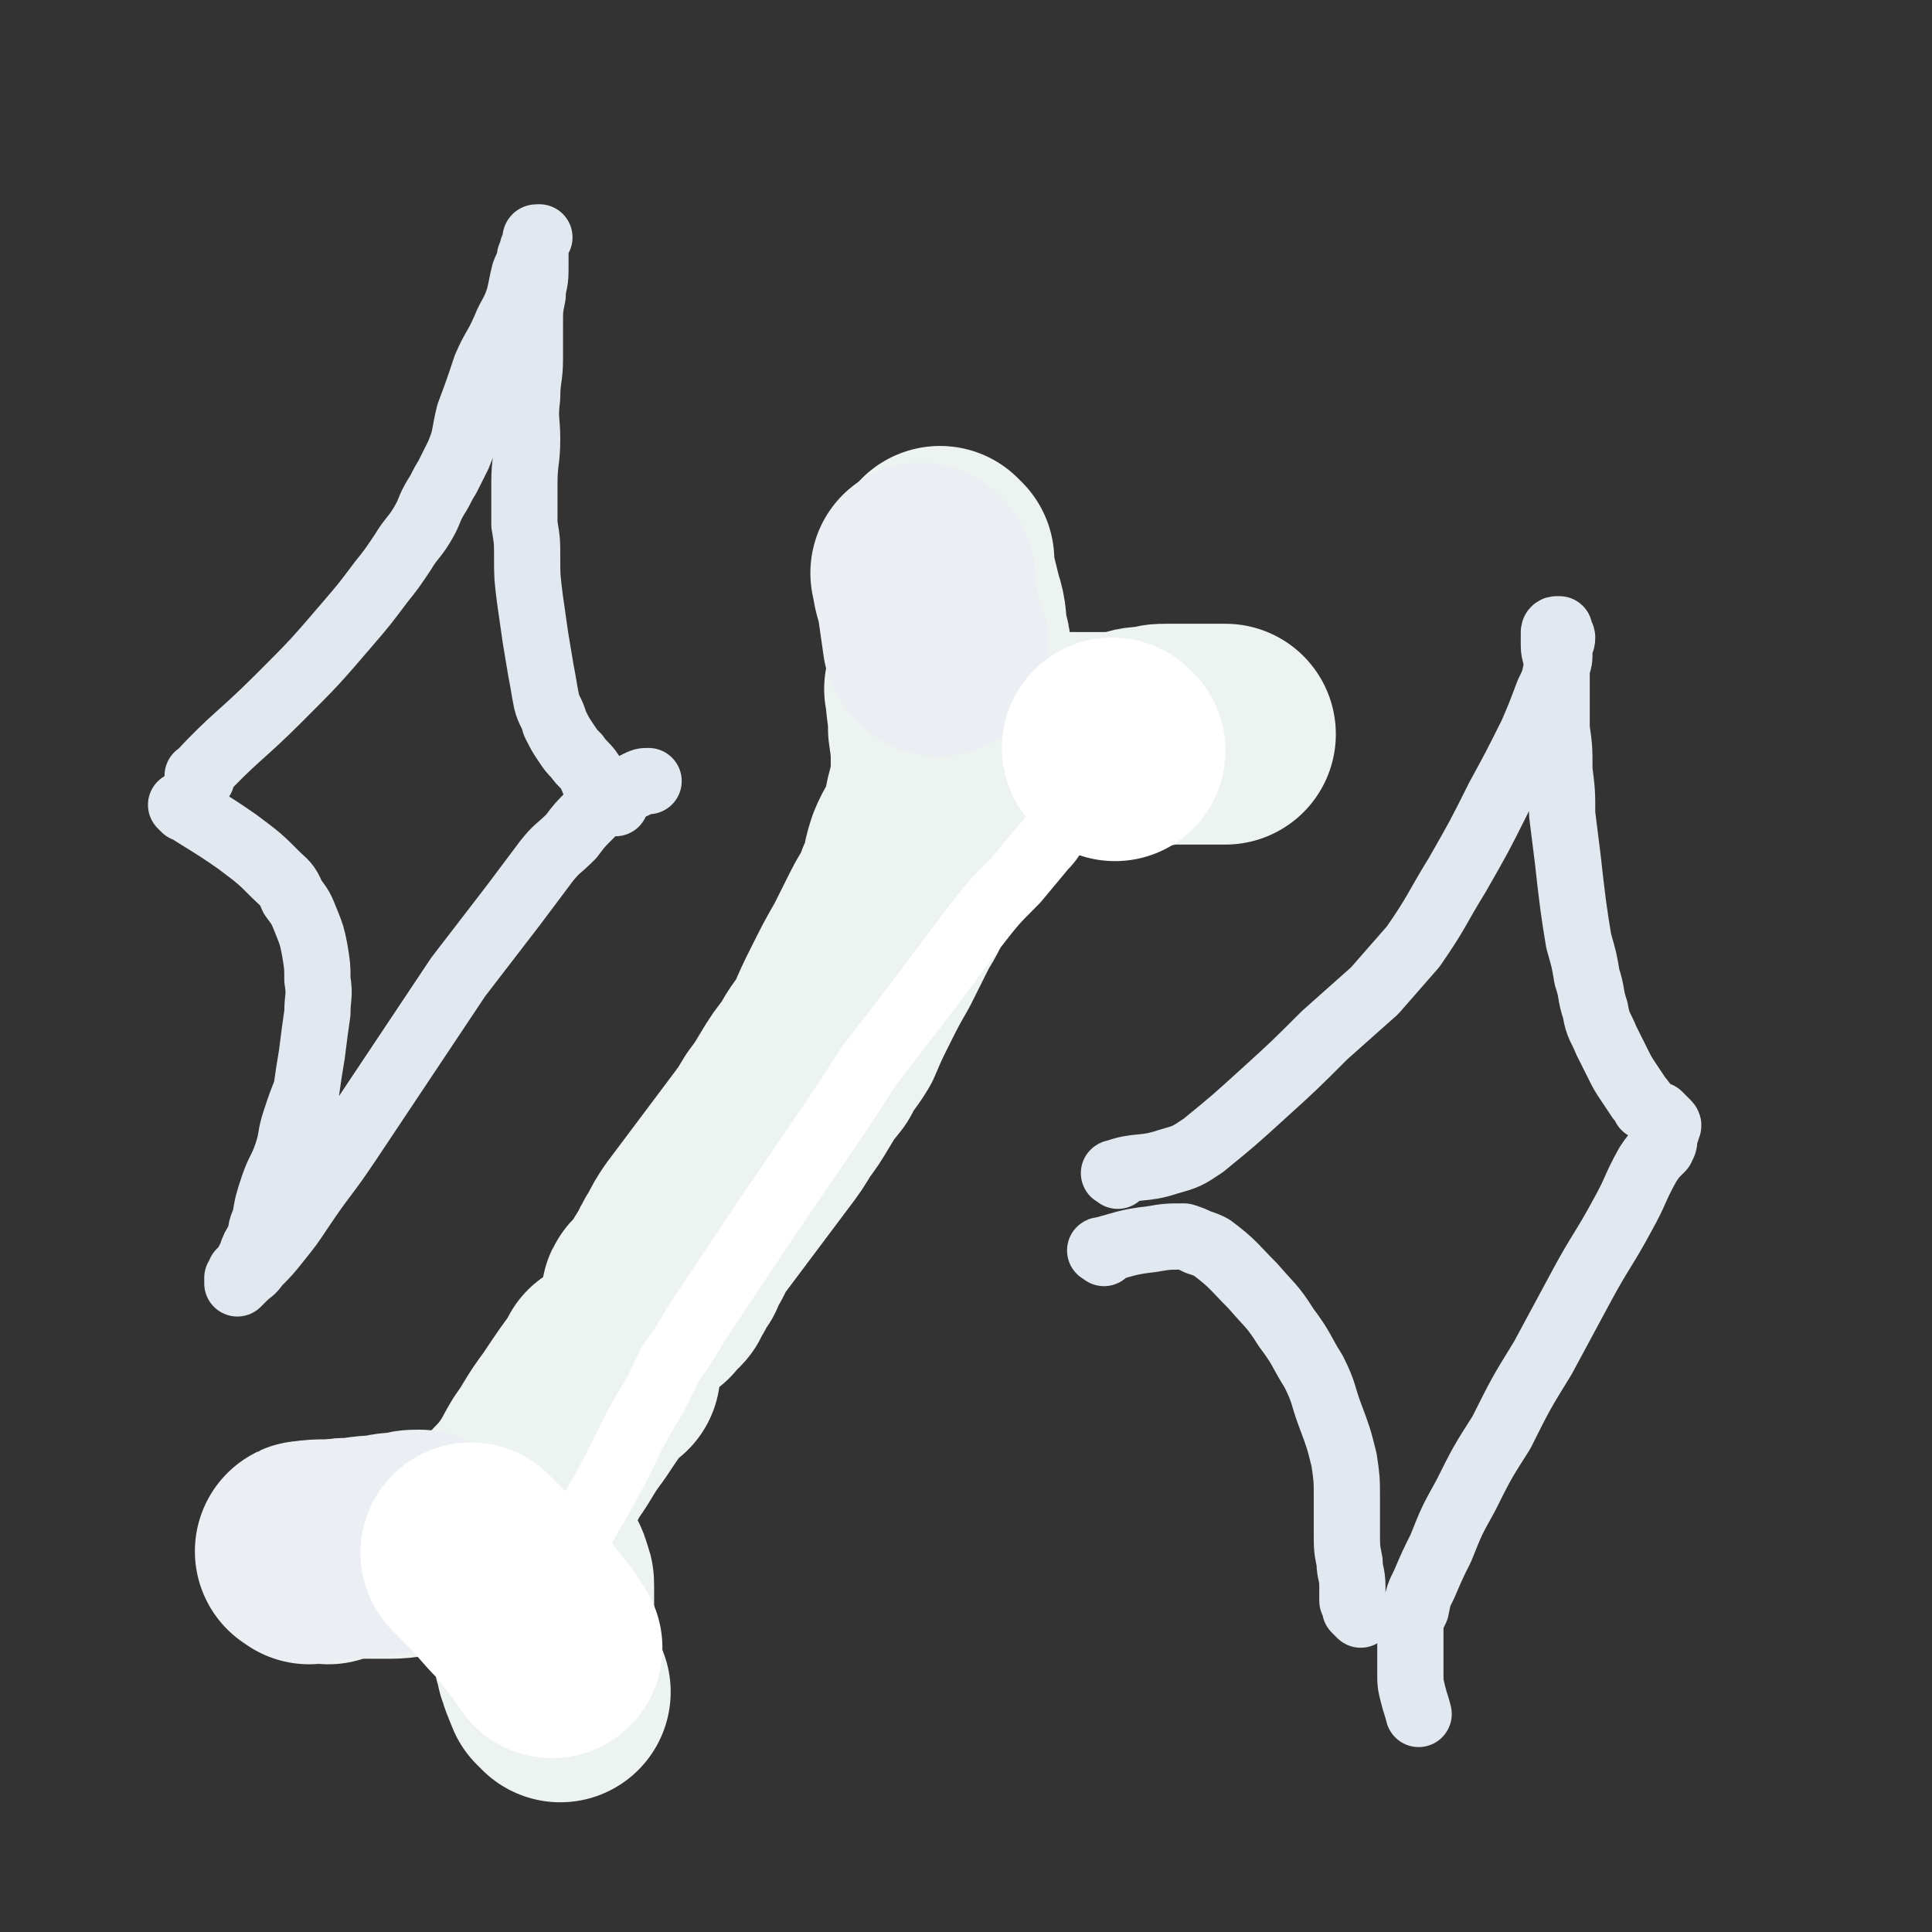
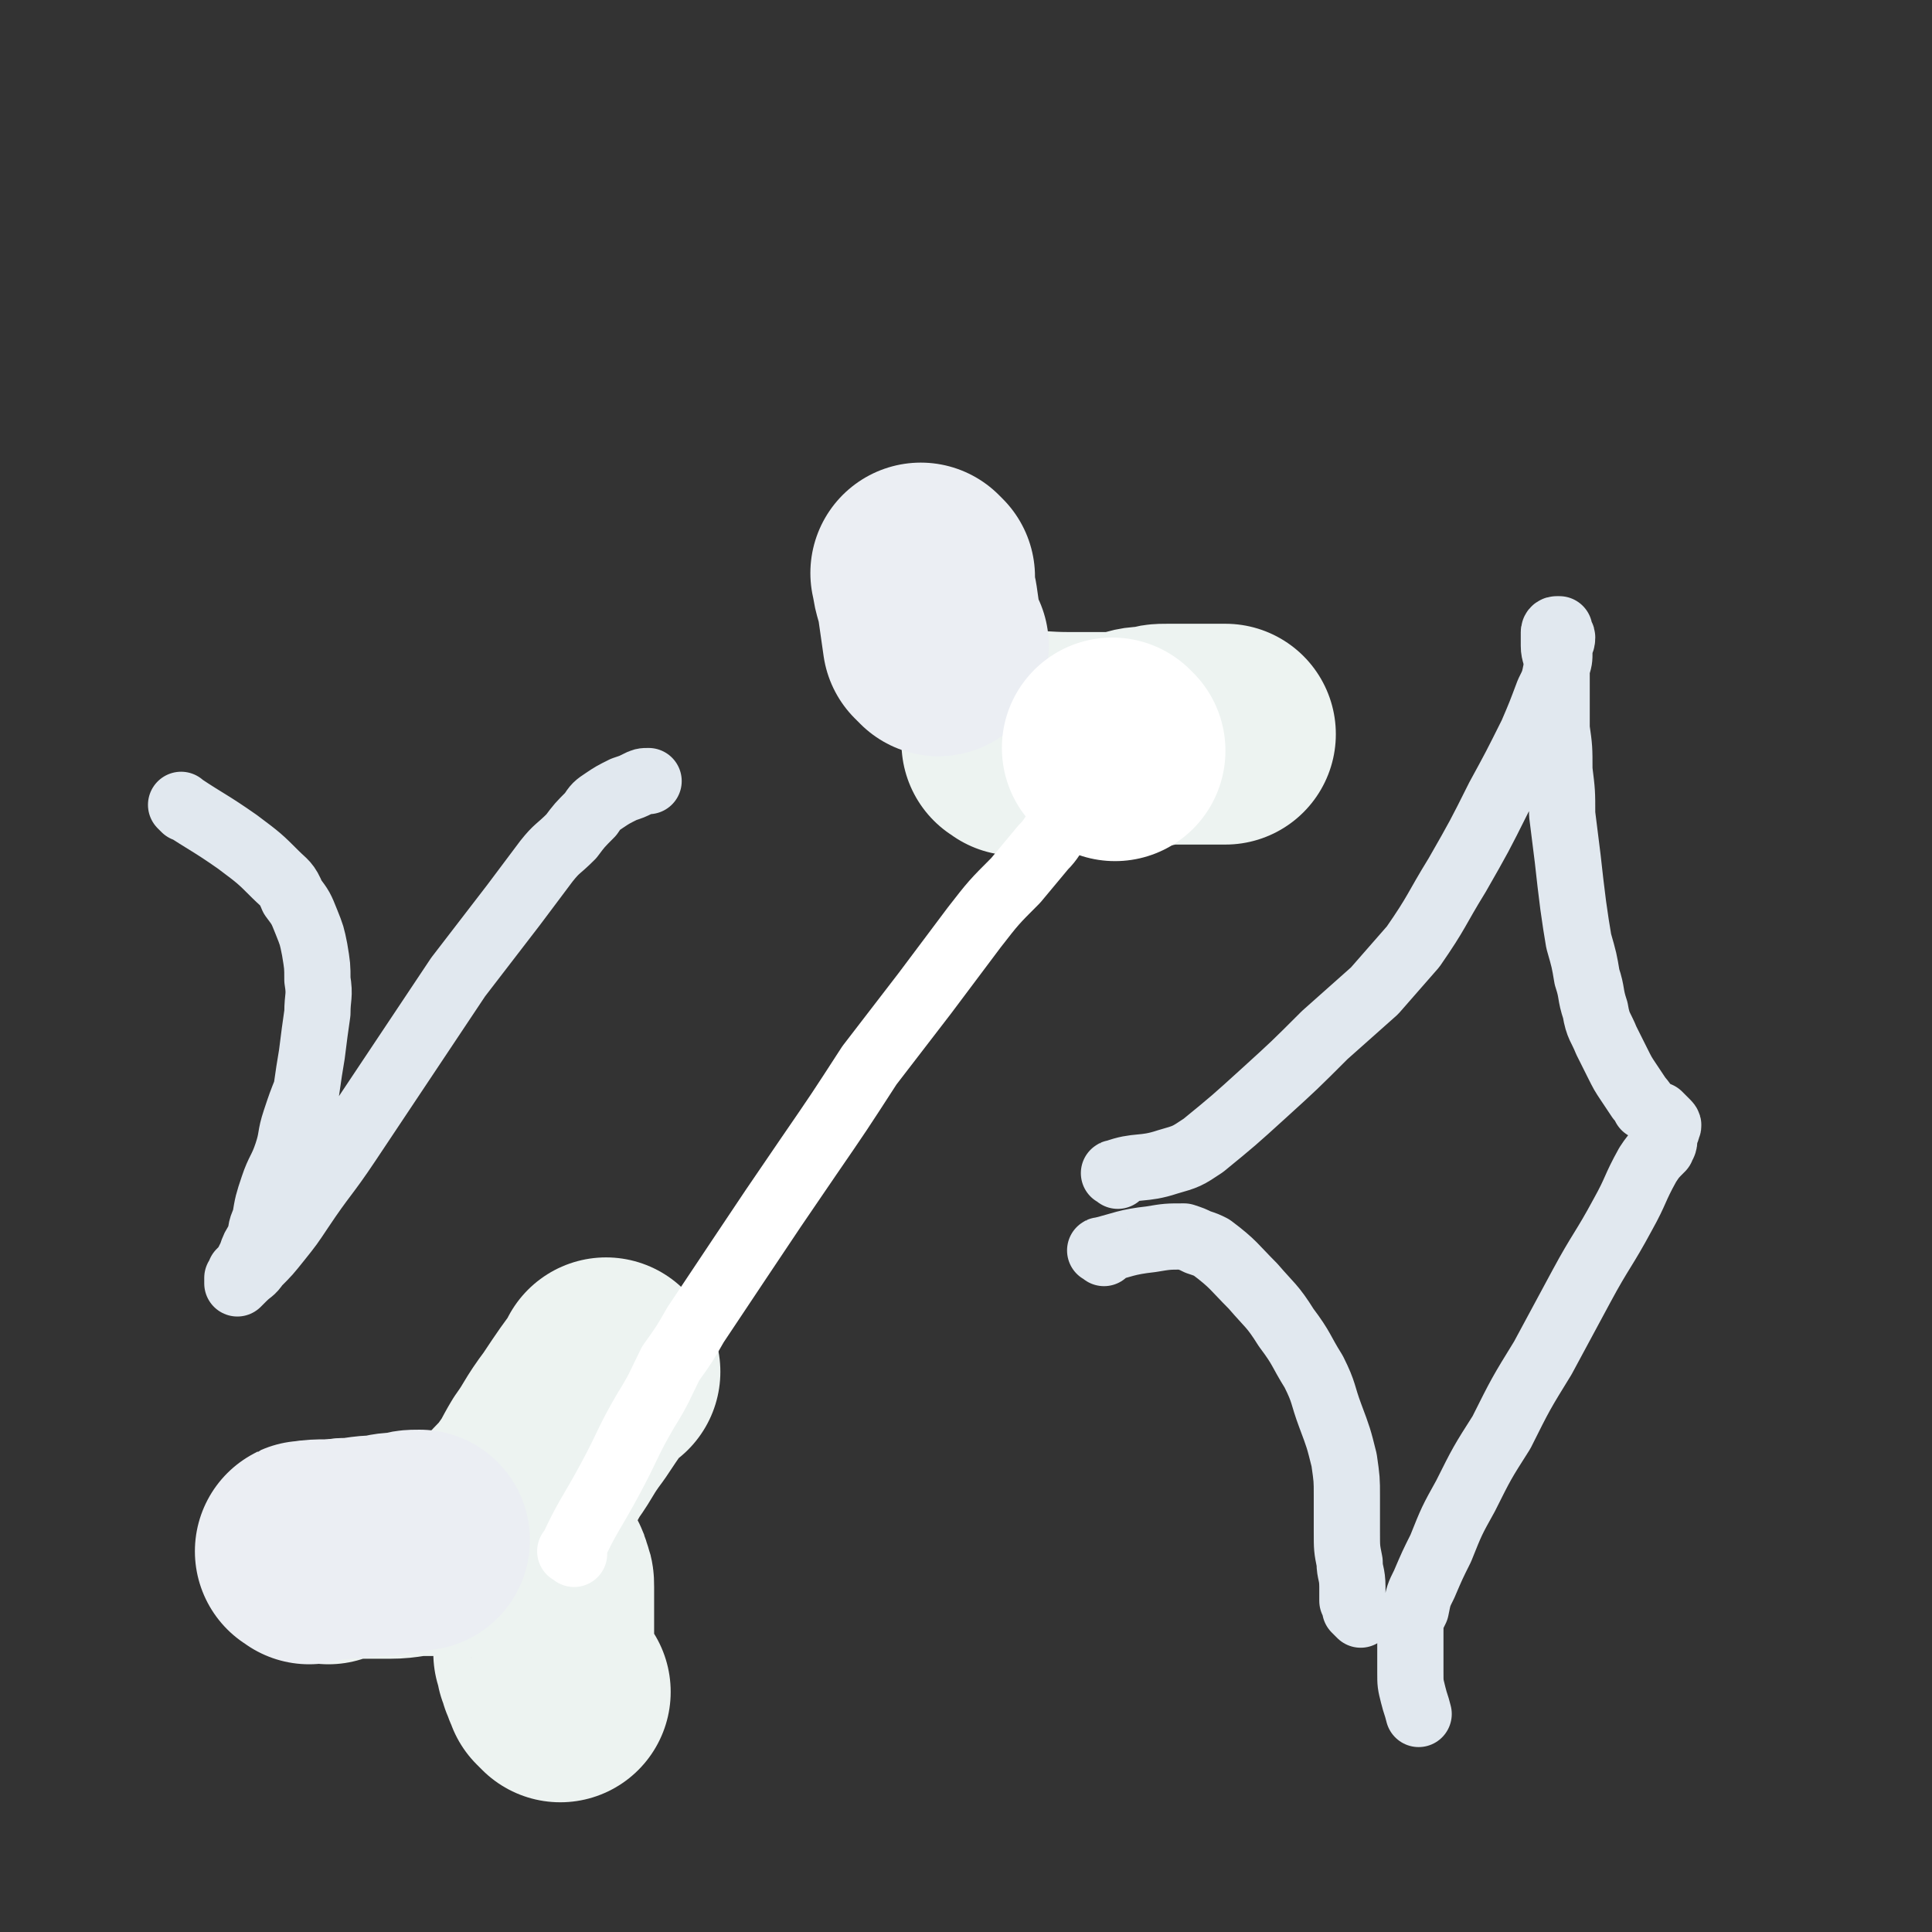
<svg xmlns="http://www.w3.org/2000/svg" viewBox="0 0 700 700" version="1.1">
  <rect x="0" y="0" width="700" height="700" fill="#333333" stroke="none" />
  <g fill="none" stroke="#EDF3F1" stroke-width="80" stroke-linecap="round" stroke-linejoin="round">
-     <path d="M342,203c-1,-1 -1,-1 -1,-1 -1,-1 0,0 0,0 2,9 2,9 4,17 2,6 1,6 2,12 1,3 1,3 1,5 0,3 0,3 0,5 0,3 1,3 1,5 1,3 1,3 1,5 1,1 2,1 2,2 1,2 1,2 1,4 0,0 1,0 1,1 0,1 0,1 0,3 0,1 0,1 0,2 " />
    <path d="M368,270c-1,-1 -2,-1 -1,-1 9,-1 10,0 20,0 7,0 7,0 15,0 4,0 4,0 8,-1 3,-1 3,-1 7,-1 3,-1 3,-1 6,-1 3,0 3,0 5,0 2,0 2,0 4,0 3,0 3,0 5,0 1,0 1,0 3,0 1,0 1,0 2,0 1,0 1,0 2,0 0,0 0,0 0,0 " />
-     <path d="M340,251c-1,-1 -2,-2 -1,-1 0,6 1,7 1,14 1,7 1,7 1,14 0,4 0,5 -1,9 -2,6 -1,6 -3,12 -2,5 -3,5 -5,10 -2,6 -1,7 -4,13 -2,6 -3,6 -6,12 -3,6 -3,6 -6,12 -4,7 -4,7 -8,15 -3,6 -3,6 -6,13 -3,5 -4,5 -7,11 -4,5 -4,5 -7,10 -3,5 -3,5 -6,9 -3,5 -3,5 -6,9 -3,4 -3,4 -6,8 -3,4 -3,4 -6,8 -3,4 -3,4 -6,8 -3,4 -3,4 -6,8 -2,3 -2,3 -4,7 -2,3 -2,3 -3,6 -2,3 -2,2 -3,5 -1,1 -1,1 -2,3 0,1 0,1 -1,1 -1,2 -1,1 -2,2 -1,1 -1,1 -1,2 " />
    <path d="M221,497c-1,-1 -1,-1 -1,-1 -1,-1 0,0 0,0 -6,8 -6,8 -12,17 -6,8 -5,8 -10,15 -3,5 -3,6 -6,10 -2,3 -2,3 -5,6 -1,1 -1,1 -2,3 -1,1 -1,1 -2,1 0,1 0,1 0,2 " />
    <path d="M119,563c-1,-1 -2,-1 -1,-1 6,-1 7,-1 14,-1 5,0 5,0 9,0 6,0 6,-1 13,-1 7,0 7,0 14,0 4,0 4,0 9,0 3,0 3,1 6,1 3,1 3,1 5,1 2,1 2,1 4,2 1,2 1,2 2,4 1,1 2,1 2,3 1,2 1,2 1,4 0,2 0,2 0,4 0,3 0,3 0,6 0,3 0,3 0,5 0,3 0,3 0,5 0,2 0,2 0,4 1,2 1,2 1,4 1,1 1,1 1,3 1,1 1,1 1,2 0,1 0,1 1,2 0,1 0,1 0,1 1,1 1,1 2,2 " />
  </g>
  <g fill="none" stroke="#EBEEF3" stroke-width="80" stroke-linecap="round" stroke-linejoin="round">
    <path d="M112,563c-1,-1 -2,-1 -1,-1 6,-1 7,0 14,-1 6,0 6,-1 13,-1 4,-1 4,-1 8,-1 3,-1 3,-1 6,-1 " />
    <path d="M335,209c-1,-1 -2,-2 -1,-1 0,4 1,5 2,10 1,7 1,7 2,14 1,1 1,1 2,2 " />
  </g>
  <g fill="none" stroke="#FFFFFF" stroke-width="80" stroke-linecap="round" stroke-linejoin="round">
-     <path d="M172,564c-1,-1 -2,-2 -1,-1 6,6 7,7 14,15 6,6 5,6 11,13 2,3 2,3 4,6 " />
    <path d="M404,272c-1,-1 -1,-1 -1,-1 " />
  </g>
  <g fill="none" stroke="#FFFFFF" stroke-width="24" stroke-linecap="round" stroke-linejoin="round">
    <path d="M208,563c-1,-1 -2,-1 -1,-1 6,-13 7,-13 14,-26 7,-13 6,-13 13,-25 5,-8 5,-9 9,-17 5,-7 5,-7 9,-14 8,-12 8,-12 16,-24 12,-18 12,-18 25,-37 11,-16 11,-16 22,-33 10,-13 10,-13 20,-26 9,-12 9,-12 18,-24 7,-9 7,-9 15,-17 5,-6 5,-6 10,-12 3,-3 3,-4 6,-8 3,-4 3,-3 7,-7 2,-3 2,-3 3,-5 2,-2 2,-2 4,-4 1,-1 1,0 2,0 " />
  </g>
  <g fill="none" stroke="#E1E8EF" stroke-width="24" stroke-linecap="round" stroke-linejoin="round">
    <path d="M400,454c-1,-1 -2,-1 -1,-1 8,-2 9,-3 18,-4 6,-1 6,-1 12,-1 3,1 3,1 5,2 3,1 3,1 5,2 8,6 8,7 15,14 6,7 7,7 12,15 6,8 5,8 10,16 4,8 3,8 6,16 3,8 3,8 5,16 1,7 1,7 1,13 0,7 0,7 0,13 0,6 0,6 1,11 0,4 1,4 1,9 0,2 0,2 0,5 1,2 1,2 1,3 1,1 1,1 2,2 " />
    <path d="M405,426c-1,-1 -2,-1 -1,-1 8,-3 10,-1 19,-4 7,-2 7,-2 13,-6 11,-9 11,-9 22,-19 11,-10 11,-10 22,-21 9,-8 9,-8 18,-16 7,-8 7,-8 14,-16 9,-13 8,-13 16,-26 8,-14 8,-14 15,-28 6,-11 6,-11 12,-23 3,-7 3,-7 6,-15 2,-4 2,-4 3,-9 1,-3 1,-3 1,-6 0,-3 1,-3 1,-5 0,-1 -1,-1 -1,-2 -1,-1 0,-1 0,-1 0,0 -1,0 -1,0 -1,0 -1,1 -1,1 0,3 0,3 0,5 0,3 1,3 1,7 0,5 0,5 0,11 0,6 0,6 0,12 1,7 1,7 1,15 1,8 1,8 1,16 1,8 1,8 2,16 1,9 1,9 2,17 1,7 1,7 2,13 2,7 2,7 3,13 2,6 1,6 3,12 1,6 2,6 4,11 2,4 2,4 4,8 2,4 2,4 4,7 2,3 2,3 4,6 1,1 1,1 2,3 2,1 1,1 3,2 1,1 1,1 2,1 1,1 1,1 2,2 0,0 0,0 1,1 0,0 0,0 0,0 1,1 0,1 0,2 0,1 -1,1 -1,2 0,1 0,1 0,2 0,2 -1,2 -1,3 -3,3 -3,3 -5,6 -5,9 -4,9 -9,18 -7,13 -8,13 -15,26 -7,13 -7,13 -14,26 -8,13 -8,13 -15,27 -7,11 -7,11 -13,23 -5,9 -5,9 -9,19 -3,6 -3,6 -6,13 -2,4 -2,4 -3,9 -2,4 -2,4 -2,8 0,4 0,4 0,8 0,4 0,4 0,7 0,4 0,4 1,8 1,4 1,3 2,7 " />
-     <path d="M73,282c-1,-1 -2,-1 -1,-1 13,-14 15,-14 29,-28 13,-13 13,-13 25,-27 6,-7 6,-7 12,-15 4,-5 4,-5 8,-11 3,-5 4,-5 7,-10 3,-5 2,-5 5,-10 2,-3 2,-4 4,-7 2,-4 2,-4 4,-8 3,-7 2,-7 4,-15 3,-8 3,-8 6,-17 3,-7 4,-7 7,-14 2,-5 3,-5 5,-11 1,-4 1,-5 2,-9 1,-3 2,-3 2,-6 1,-2 1,-2 1,-3 1,-2 1,-2 1,-3 0,-1 0,-1 1,-1 0,0 1,0 0,0 0,2 -1,2 -1,5 0,4 0,4 0,7 0,5 -1,5 -1,9 -1,5 -1,5 -1,10 0,6 0,6 0,13 0,7 -1,7 -1,14 -1,8 0,8 0,15 0,8 -1,8 -1,16 0,7 0,7 0,15 1,6 1,6 1,12 0,7 0,7 1,15 1,7 1,7 2,14 1,6 1,6 2,12 1,5 1,6 2,11 1,4 2,4 3,8 2,4 2,4 4,7 2,3 2,3 4,5 2,3 3,3 5,6 1,3 1,3 3,6 1,2 2,1 4,3 1,1 1,1 2,2 " />
    <path d="M67,293c-1,-1 -2,-2 -1,-1 9,6 10,6 20,13 8,6 8,6 14,12 3,3 4,3 6,8 3,4 3,4 5,9 2,5 2,5 3,10 1,6 1,6 1,11 1,6 0,6 0,12 -1,7 -1,7 -2,15 -1,6 -1,6 -2,13 -2,5 -2,5 -4,11 -2,6 -1,6 -3,12 -2,6 -3,6 -5,12 -2,6 -2,6 -3,12 -2,4 -1,4 -2,7 -2,3 -2,3 -3,6 -1,2 -1,2 -2,4 -1,1 -1,1 -2,2 0,1 0,1 0,2 0,0 0,0 0,0 0,1 -1,0 -1,0 0,1 0,2 0,2 1,-1 1,-1 2,-2 3,-3 3,-2 5,-5 4,-4 4,-4 8,-9 4,-5 4,-5 8,-11 8,-12 9,-12 17,-24 10,-15 10,-15 20,-30 10,-15 10,-15 20,-30 10,-13 10,-13 20,-26 6,-8 6,-8 12,-16 4,-5 4,-4 9,-9 3,-4 3,-4 7,-8 2,-3 2,-3 5,-5 3,-2 3,-2 7,-4 3,-1 3,-1 5,-2 2,-1 2,-1 4,-1 " />
  </g>
</svg>